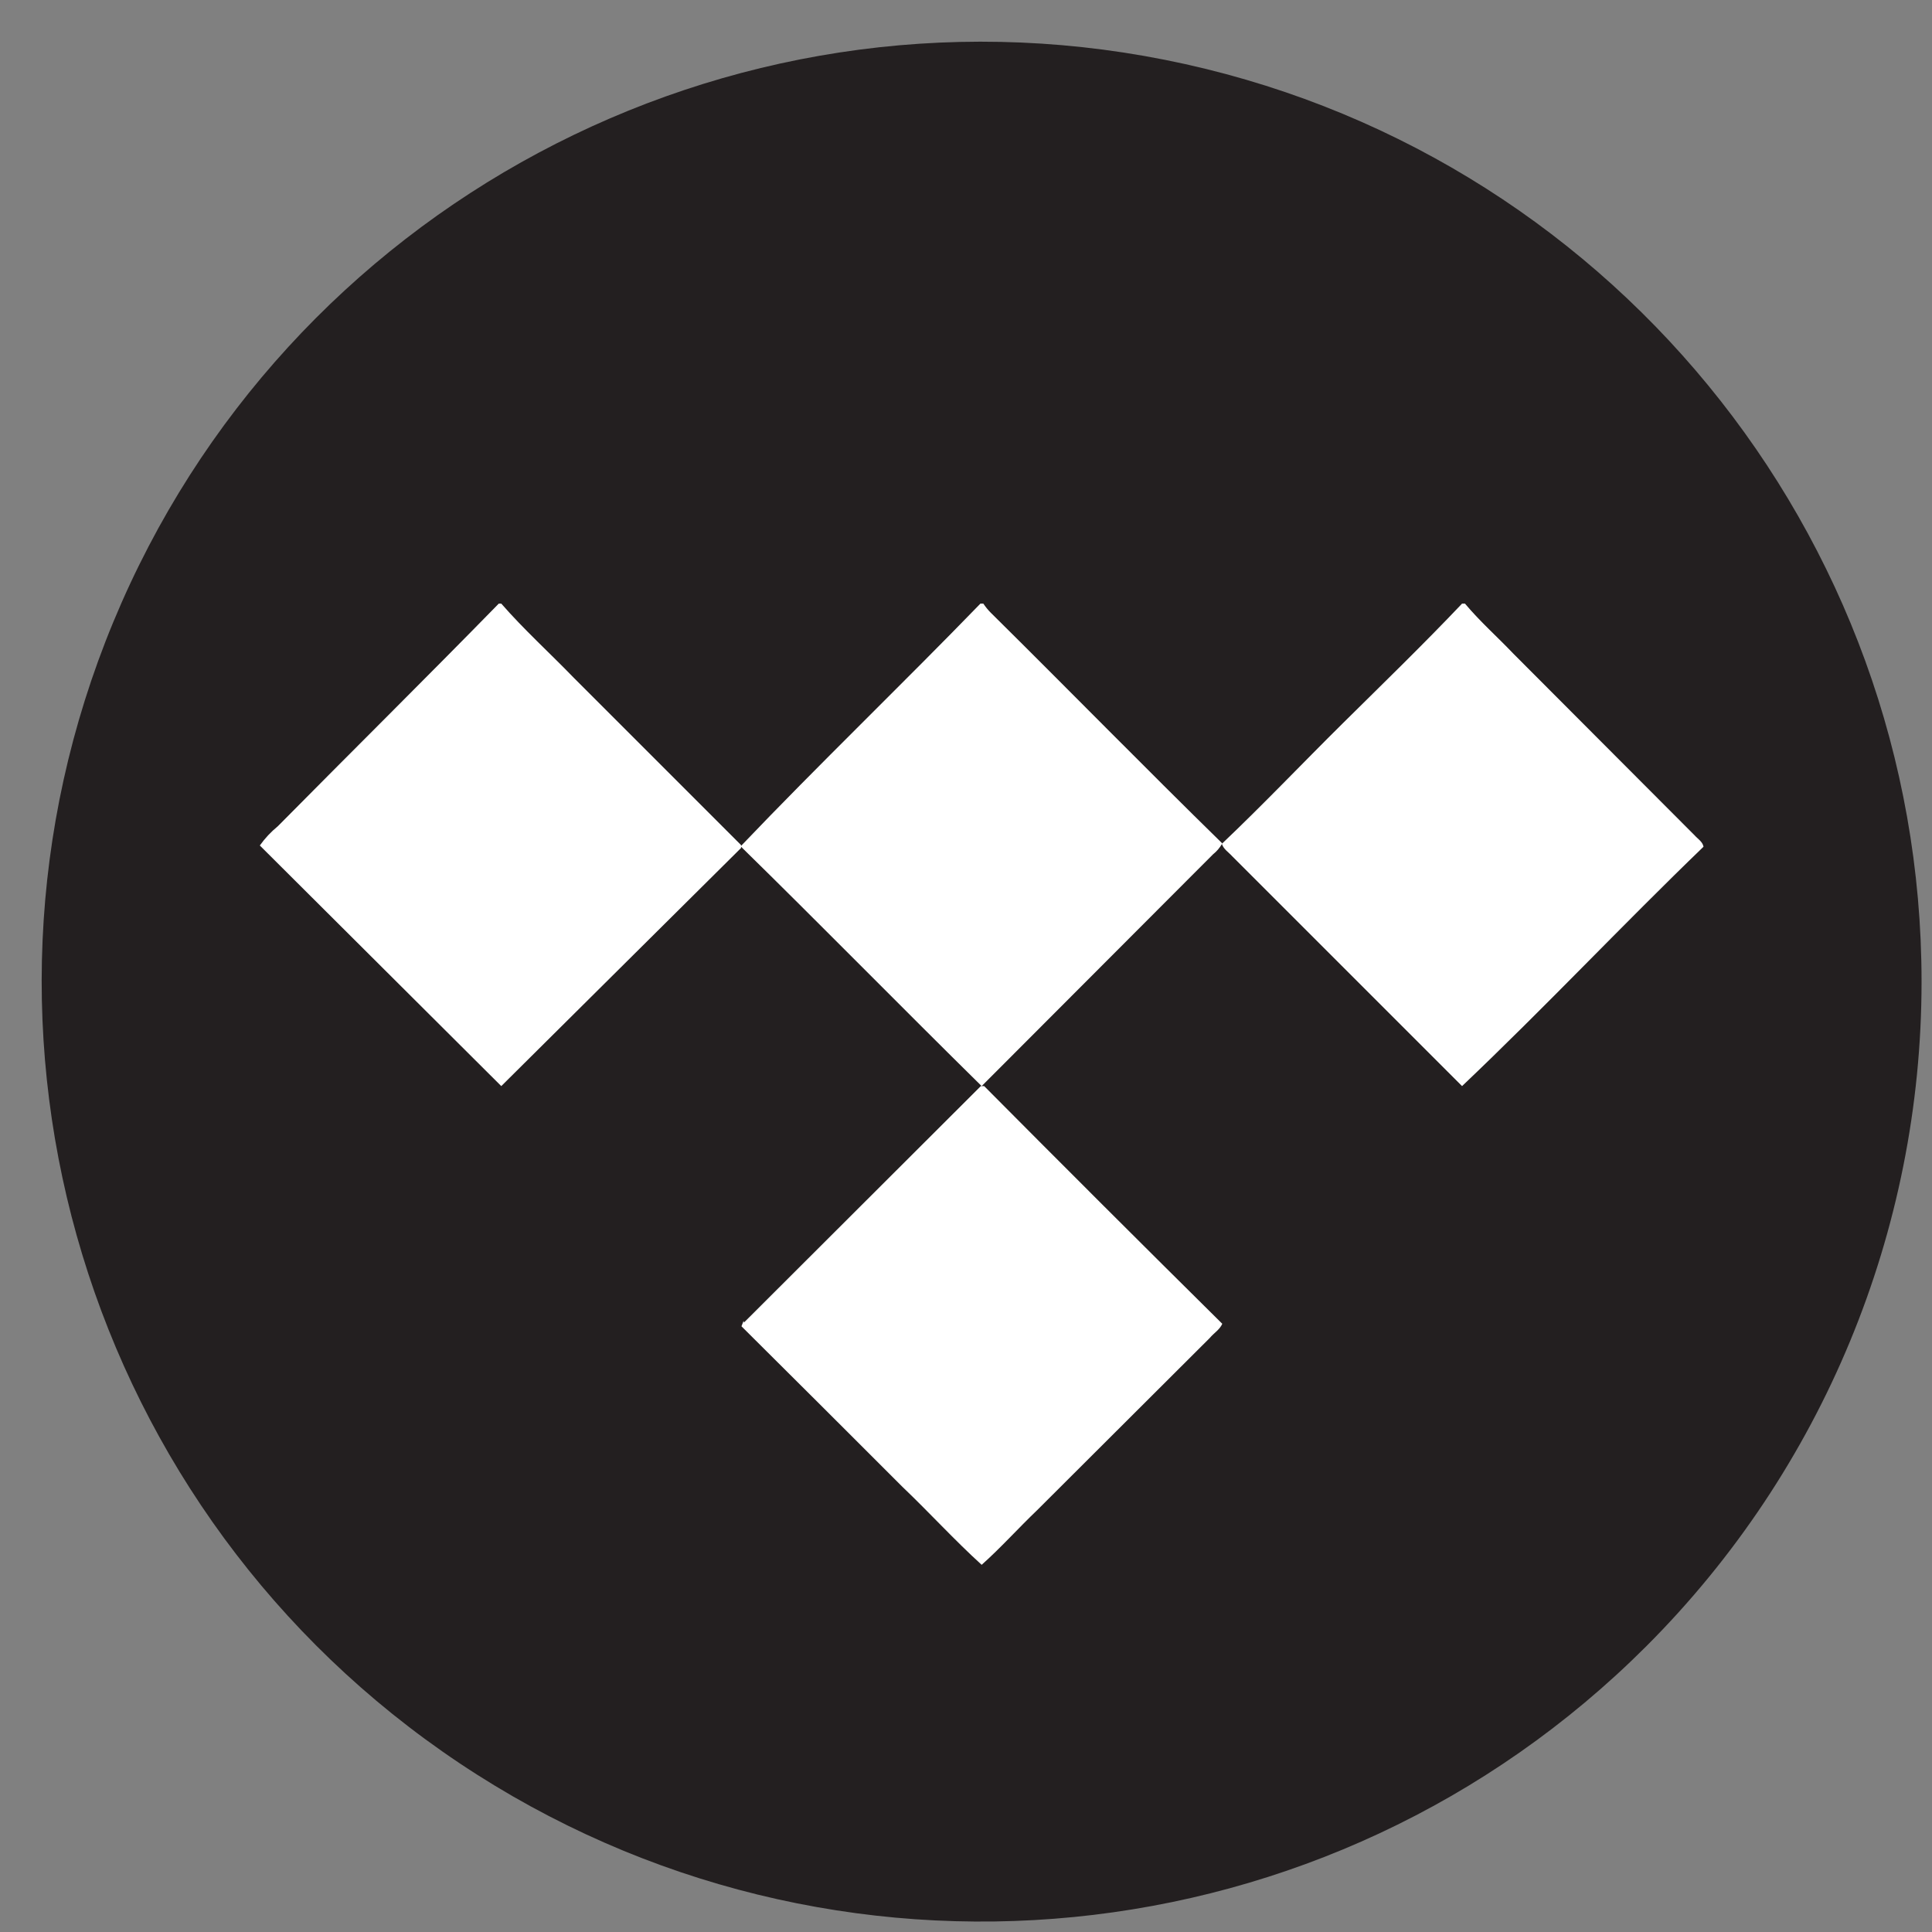
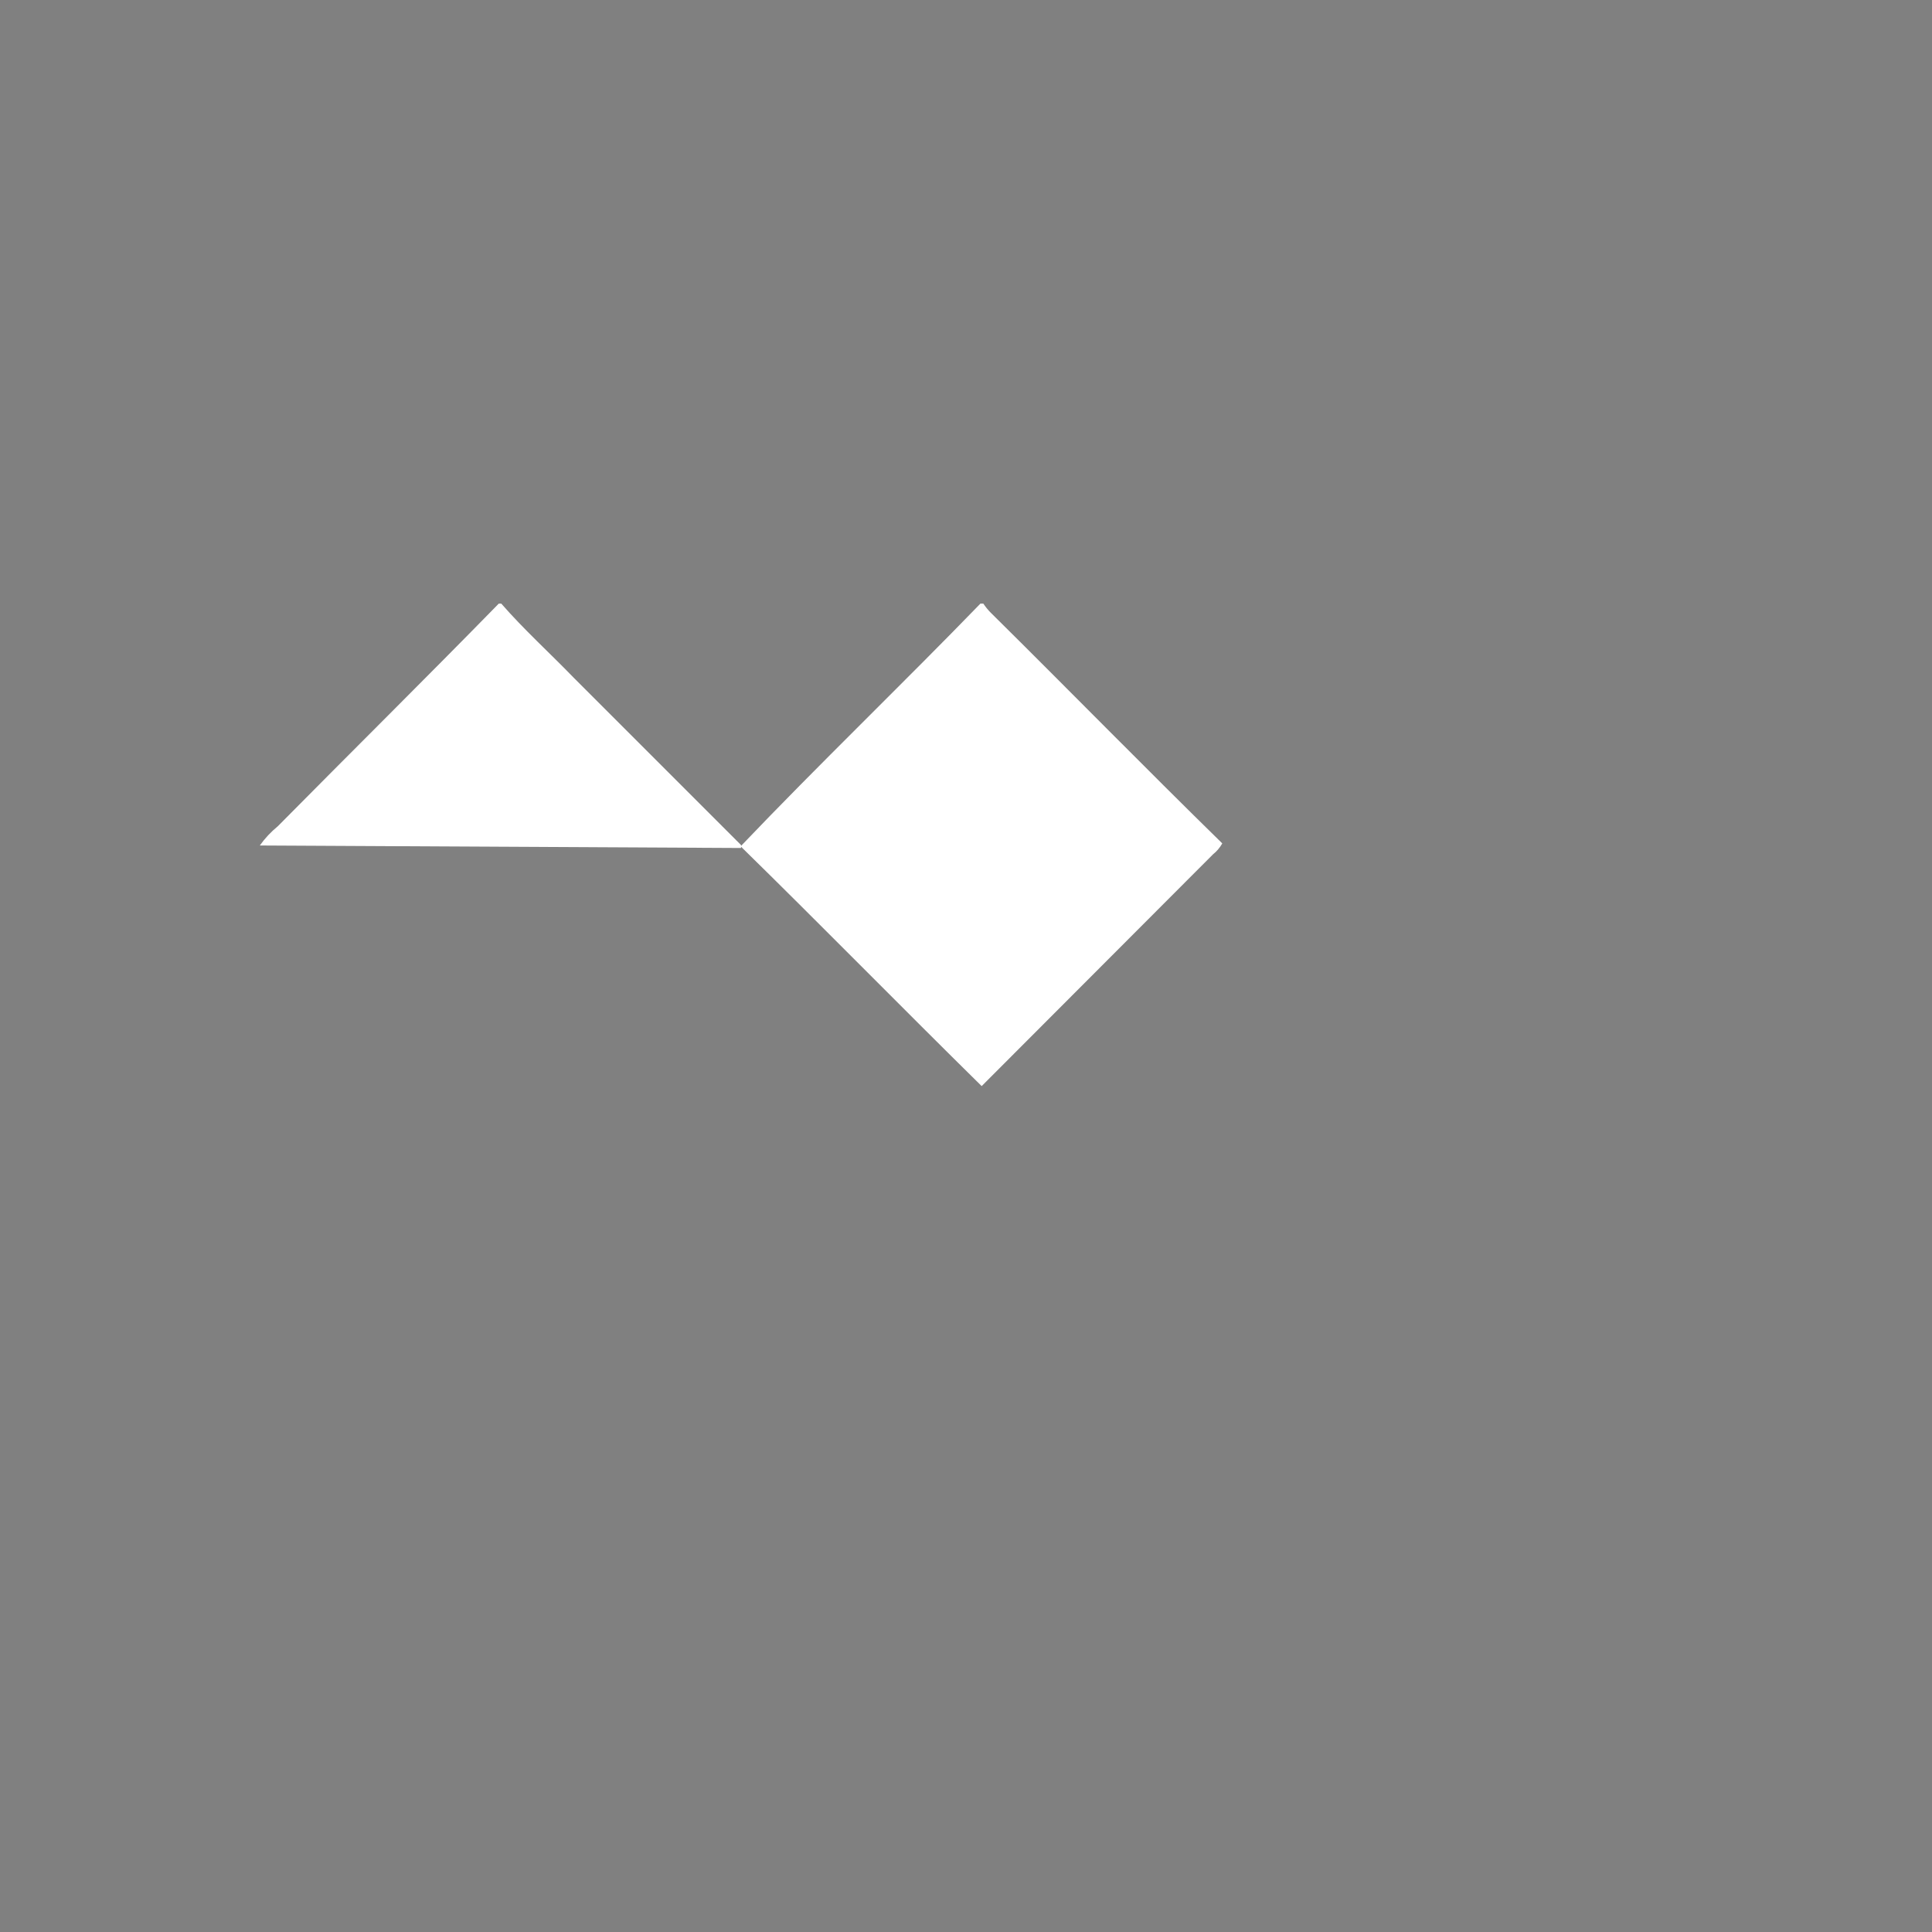
<svg xmlns="http://www.w3.org/2000/svg" width="37px" height="37px" viewBox="0 0 37 37" version="1.1">
  <rect x="0" y="0" width="37" height="37" fill="#808080" stroke="none" />
  <title>tidal</title>
  <desc>Created with Sketch.</desc>
  <g id="Photos" stroke="none" stroke-width="1" fill="none" fill-rule="evenodd">
    <g id="tidal" fill-rule="nonzero">
-       <path d="M36.8,18.8 C36.8,10.213 30.734,2.821 22.311,1.146 C13.889,-0.529 5.456,3.978 2.17,11.912 C-1.116,19.846 1.66,28.996 8.8,33.767 C15.94,38.537 25.456,37.6 31.528,31.528 C34.904,28.152 36.8,23.574 36.8,18.8 Z" id="Path" fill="#231F20" />
-       <path d="M9.552,11.56 L9.6,11.56 C10.04,12.064 10.528,12.504 10.992,12.984 L14.192,16.184 L14.192,16.24 L9.6,20.8 L4.976,16.192 C5.074,16.054 5.189,15.931 5.32,15.824 C6.728,14.4 8.152,12.992 9.552,11.56 Z" id="Path" fill="#FFFFFF" />
+       <path d="M9.552,11.56 L9.6,11.56 C10.04,12.064 10.528,12.504 10.992,12.984 L14.192,16.184 L14.192,16.24 L4.976,16.192 C5.074,16.054 5.189,15.931 5.32,15.824 C6.728,14.4 8.152,12.992 9.552,11.56 Z" id="Path" fill="#FFFFFF" />
      <path d="M18.776,11.56 L18.832,11.56 C18.874,11.623 18.922,11.682 18.976,11.736 C20.456,13.2 21.912,14.688 23.408,16.152 C23.363,16.232 23.304,16.303 23.232,16.36 L18.8,20.8 C17.256,19.28 15.736,17.728 14.184,16.208 C15.688,14.632 17.264,13.12 18.776,11.56 Z" id="Path" fill="#FFFFFF" />
-       <path d="M28,11.56 L28.056,11.56 C28.344,11.904 28.68,12.2 28.984,12.52 L32.456,16 C32.512,16.064 32.608,16.12 32.624,16.216 C31.072,17.712 29.6,19.28 28,20.8 L23.6,16.4 C23.528,16.32 23.432,16.264 23.4,16.16 C24.2,15.4 24.936,14.624 25.712,13.856 C26.488,13.088 27.256,12.344 28,11.56 Z" id="Path" fill="#FFFFFF" />
-       <path d="M14.248,25.328 L18.784,20.8 L18.848,20.8 C20.363,22.325 21.883,23.843 23.408,25.352 C23.36,25.464 23.248,25.528 23.168,25.624 L19.864,28.92 C19.504,29.264 19.16,29.648 18.8,29.968 C18.28,29.496 17.8,28.968 17.288,28.48 C16.256,27.448 15.232,26.424 14.2,25.4 L14.24,25.296 L14.248,25.328 Z" id="Path" fill="#FFFFFF" />
    </g>
  </g>
</svg>